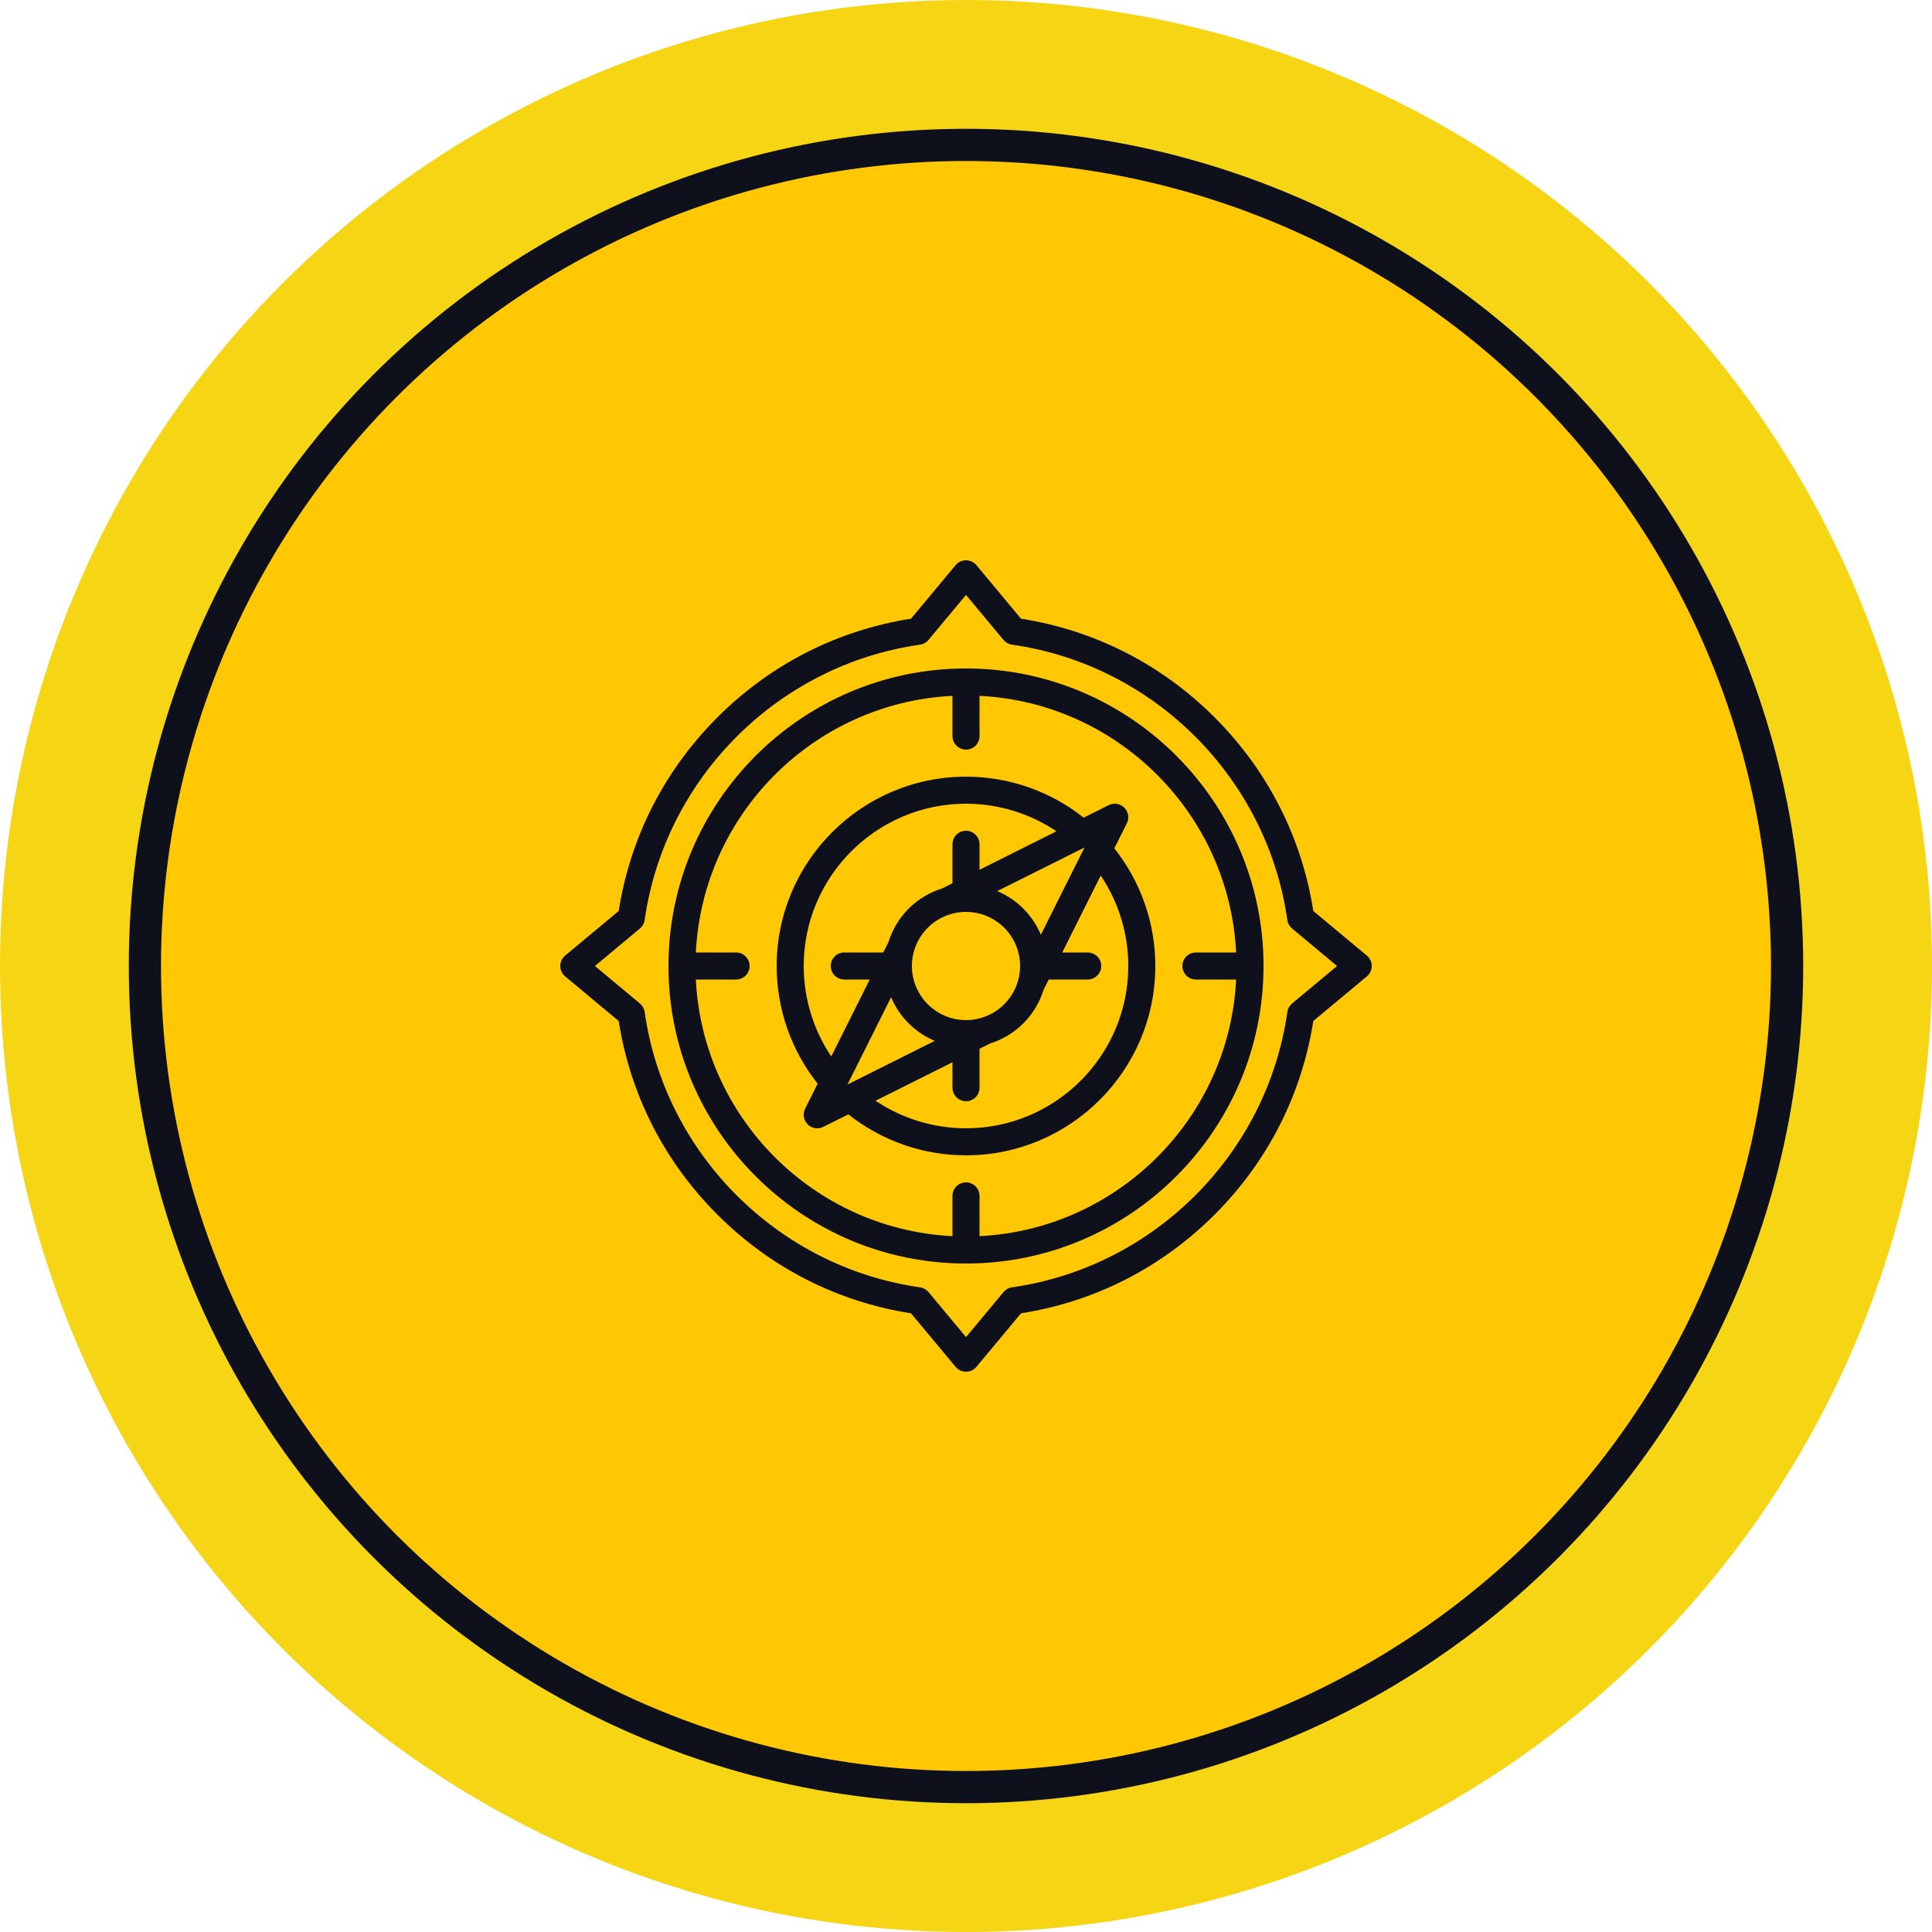
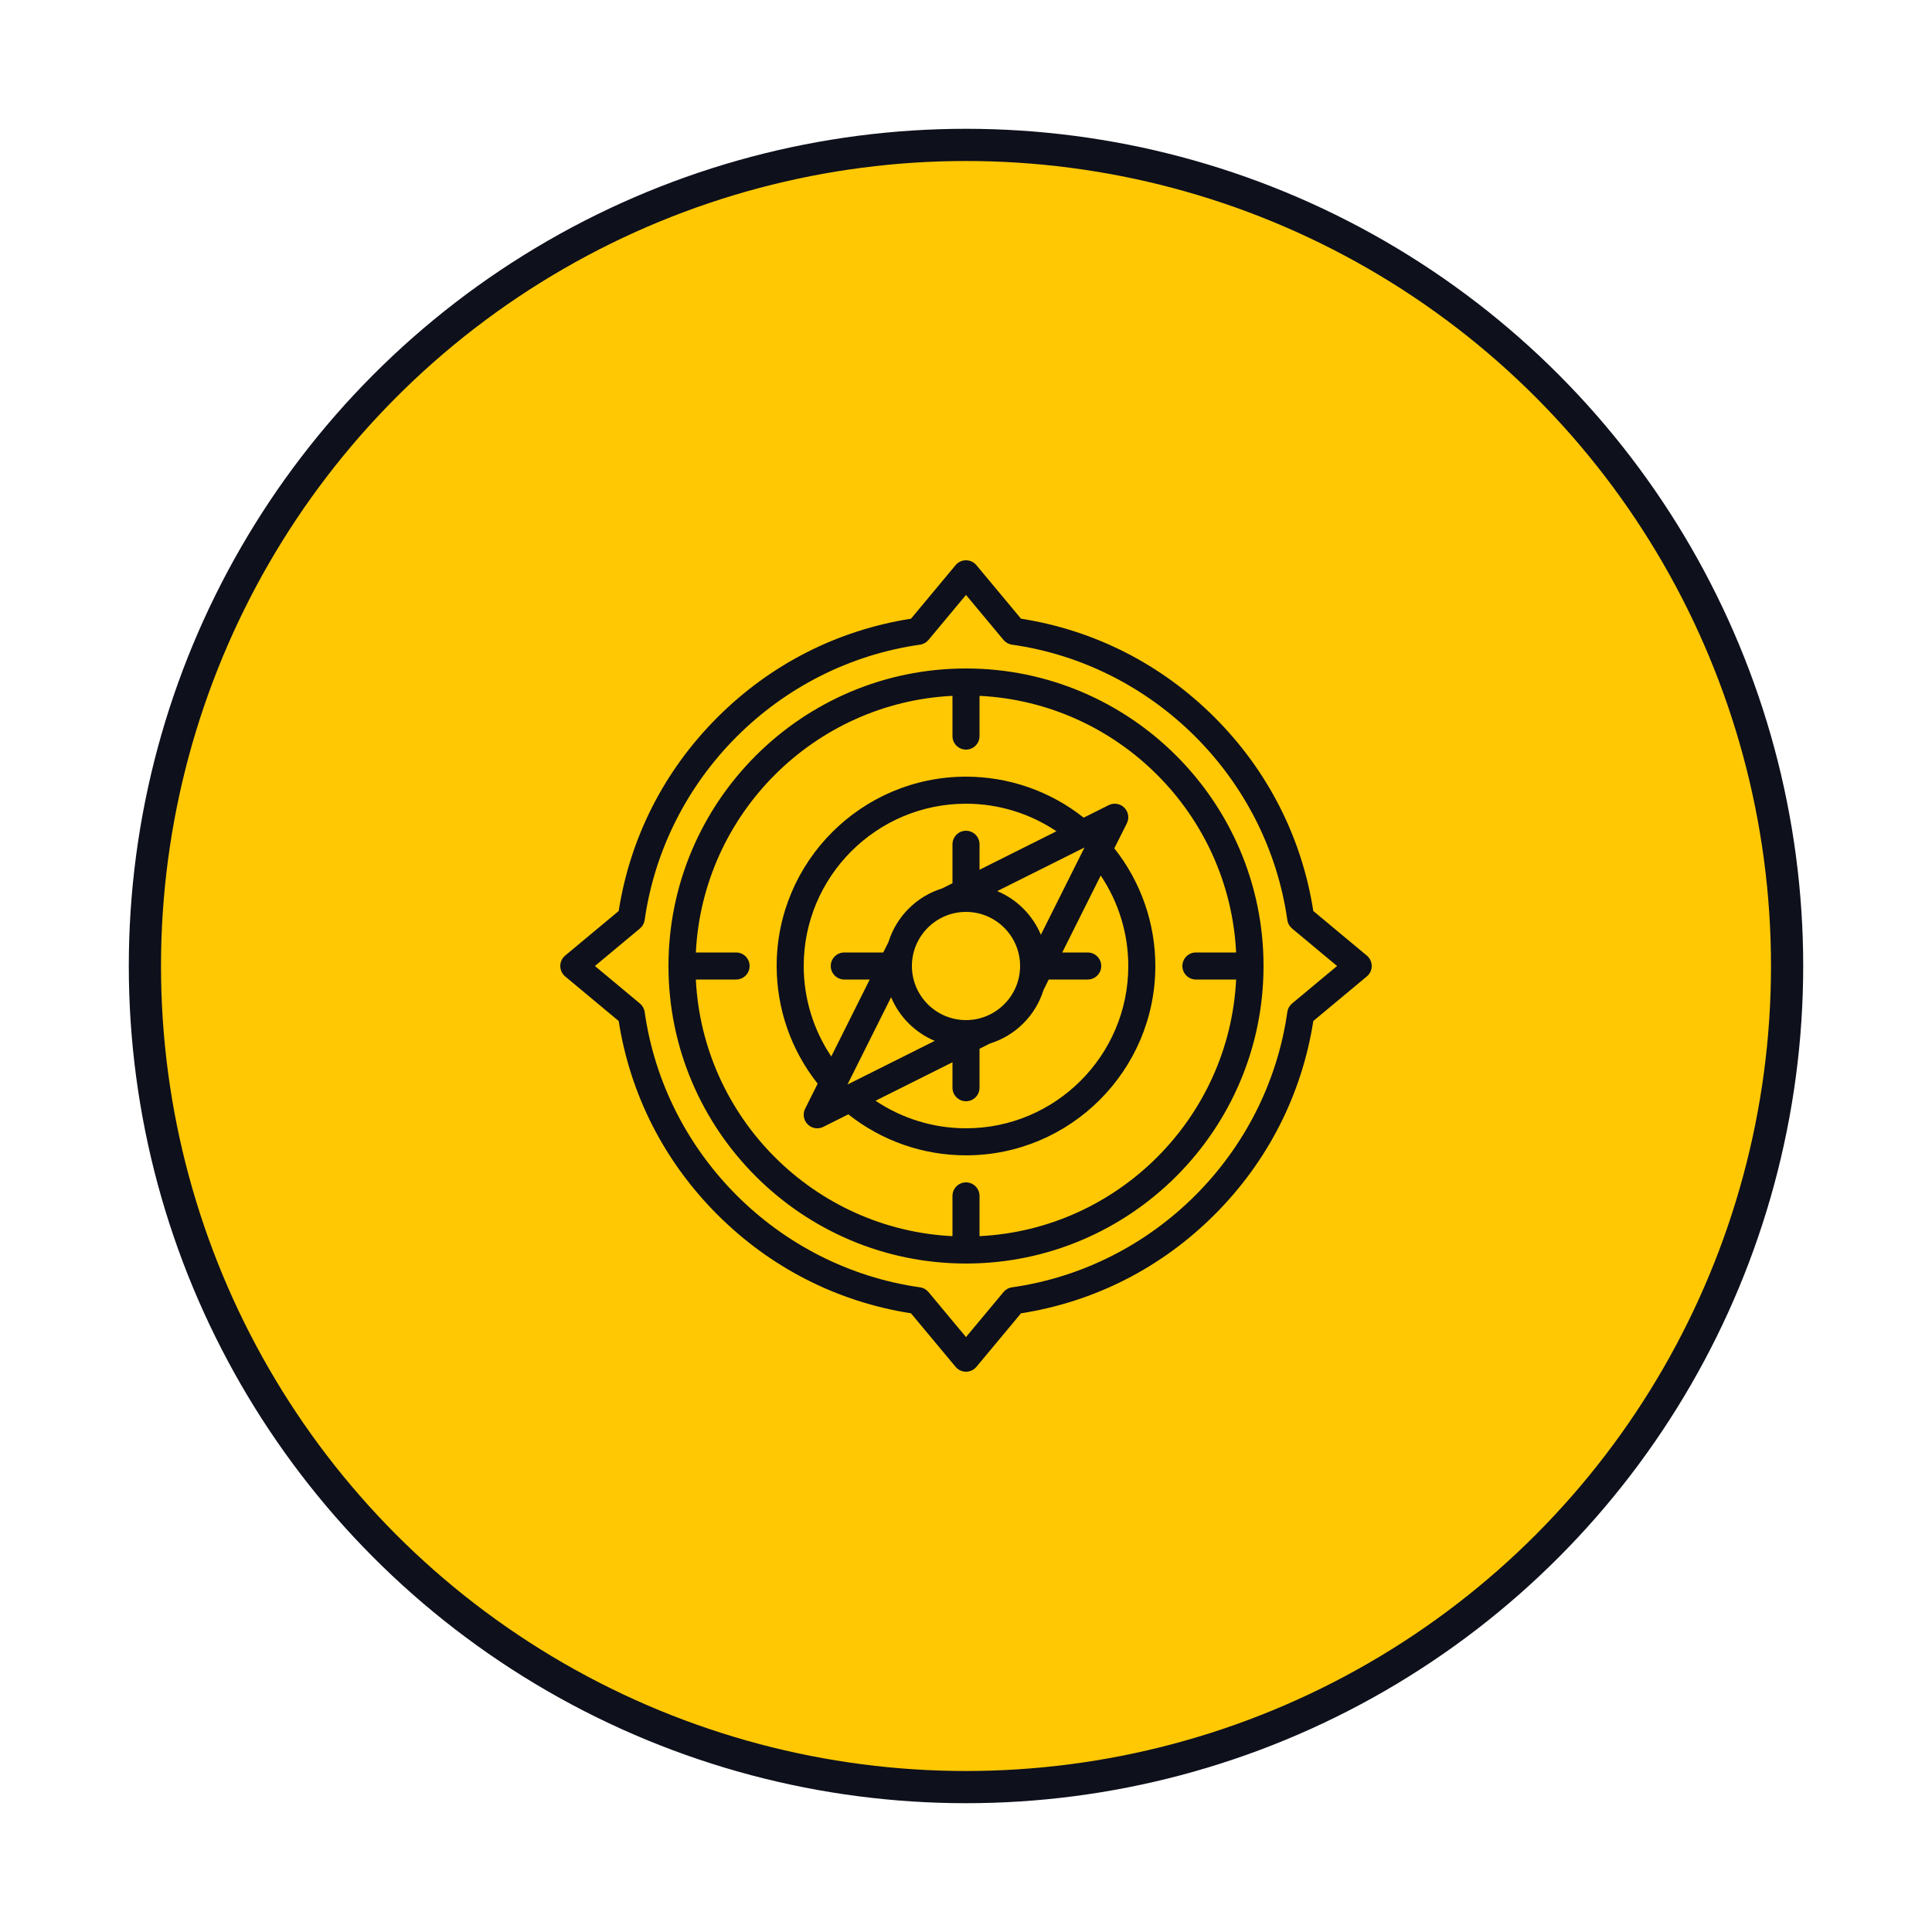
<svg xmlns="http://www.w3.org/2000/svg" width="60" height="60" viewBox="0 0 60 60" fill="none">
-   <circle cx="30" cy="30" r="30" fill="#F6D515" />
  <circle cx="30" cy="30" r="25.5" fill="#FFC803" stroke="#0E101C" />
  <path d="M42.449 29.677L40.786 28.292C40.428 26.004 39.37 23.928 37.721 22.279C36.072 20.63 33.996 19.573 31.708 19.214L30.323 17.551C30.243 17.455 30.125 17.4 30 17.4C29.875 17.4 29.757 17.455 29.677 17.551L28.292 19.214C26.004 19.573 23.928 20.63 22.279 22.279C20.63 23.928 19.572 26.004 19.214 28.292L17.551 29.677C17.455 29.757 17.4 29.875 17.4 30C17.4 30.125 17.455 30.243 17.551 30.323L19.214 31.708C19.572 33.996 20.63 36.072 22.279 37.721C23.928 39.37 26.004 40.428 28.292 40.786L29.677 42.449C29.757 42.545 29.875 42.6 30 42.6C30.125 42.6 30.243 42.545 30.323 42.449L31.708 40.786C33.996 40.428 36.072 39.37 37.721 37.721C39.37 36.072 40.428 33.996 40.786 31.708L42.449 30.323C42.545 30.243 42.6 30.125 42.6 30C42.6 29.875 42.545 29.757 42.449 29.677ZM40.126 31.165C40.046 31.232 39.993 31.326 39.979 31.429C39.353 35.838 35.837 39.353 31.429 39.979C31.326 39.993 31.232 40.046 31.165 40.126L30 41.524L28.835 40.126C28.768 40.046 28.674 39.993 28.571 39.979C24.163 39.353 20.647 35.837 20.021 31.429C20.007 31.326 19.954 31.232 19.874 31.165L18.476 30L19.874 28.835C19.954 28.768 20.006 28.674 20.021 28.571C20.647 24.163 24.163 20.647 28.571 20.021C28.674 20.007 28.768 19.954 28.835 19.874L30 18.476L31.165 19.874C31.232 19.954 31.326 20.007 31.429 20.021C35.837 20.647 39.353 24.163 39.979 28.571C39.993 28.674 40.046 28.768 40.126 28.835L41.524 30L40.126 31.165ZM30 20.76C24.905 20.76 20.76 24.905 20.76 30C20.76 35.095 24.905 39.24 30 39.24C35.095 39.24 39.24 35.095 39.24 30C39.24 24.905 35.095 20.76 30 20.76ZM30.42 38.39V37.14C30.42 36.908 30.232 36.72 30 36.72C29.768 36.72 29.58 36.908 29.58 37.14V38.39C25.282 38.177 21.823 34.718 21.61 30.42H22.86C23.092 30.42 23.28 30.232 23.28 30C23.28 29.768 23.092 29.58 22.86 29.58H21.61C21.823 25.282 25.282 21.823 29.58 21.61V22.86C29.58 23.092 29.768 23.28 30 23.28C30.232 23.28 30.42 23.092 30.42 22.86V21.61C34.718 21.823 38.177 25.282 38.389 29.58H37.14C36.908 29.58 36.72 29.768 36.72 30C36.72 30.232 36.908 30.42 37.14 30.42H38.389C38.177 34.718 34.718 38.177 30.42 38.39ZM34.606 26.346L34.996 25.568C35.076 25.406 35.045 25.211 34.917 25.083C34.789 24.955 34.594 24.924 34.432 25.004L33.654 25.393C32.617 24.57 31.331 24.12 30 24.12C26.758 24.12 24.12 26.758 24.12 30C24.12 31.331 24.57 32.617 25.393 33.654L25.004 34.432C24.923 34.594 24.955 34.789 25.083 34.917C25.164 34.998 25.271 35.04 25.38 35.04C25.444 35.04 25.508 35.026 25.568 34.996L26.346 34.607C27.383 35.43 28.669 35.88 30 35.88C33.242 35.88 35.88 33.242 35.88 30C35.88 28.669 35.429 27.383 34.606 26.346ZM26.319 33.681L27.674 30.97C27.93 31.581 28.419 32.07 29.03 32.325L26.319 33.681ZM30 31.68C29.074 31.68 28.32 30.926 28.32 30C28.32 29.074 29.074 28.32 30 28.32C30.926 28.32 31.68 29.074 31.68 30C31.68 30.926 30.926 31.68 30 31.68ZM30.97 27.674L33.681 26.319L32.325 29.03C32.07 28.419 31.581 27.93 30.97 27.674ZM24.96 30C24.96 27.221 27.221 24.96 30 24.96C31.006 24.96 31.983 25.261 32.809 25.816L30.42 27.011V26.22C30.42 25.988 30.232 25.8 30 25.8C29.768 25.8 29.58 25.988 29.58 26.22V27.43L29.257 27.592C28.464 27.837 27.837 28.464 27.592 29.257L27.43 29.58H26.22C25.988 29.58 25.8 29.768 25.8 30C25.8 30.232 25.988 30.42 26.22 30.42H27.01L25.816 32.809C25.261 31.983 24.96 31.006 24.96 30ZM30 35.04C28.994 35.04 28.017 34.739 27.191 34.184L29.58 32.99V33.78C29.58 34.012 29.768 34.2 30 34.2C30.232 34.2 30.42 34.012 30.42 33.78V32.57L30.743 32.408C31.536 32.163 32.163 31.536 32.408 30.743L32.569 30.42H33.78C34.012 30.42 34.2 30.232 34.2 30C34.2 29.768 34.012 29.58 33.78 29.58H32.989L34.184 27.191C34.739 28.017 35.04 28.994 35.04 30C35.04 32.779 32.779 35.04 30 35.04Z" fill="#0E101C" />
</svg>